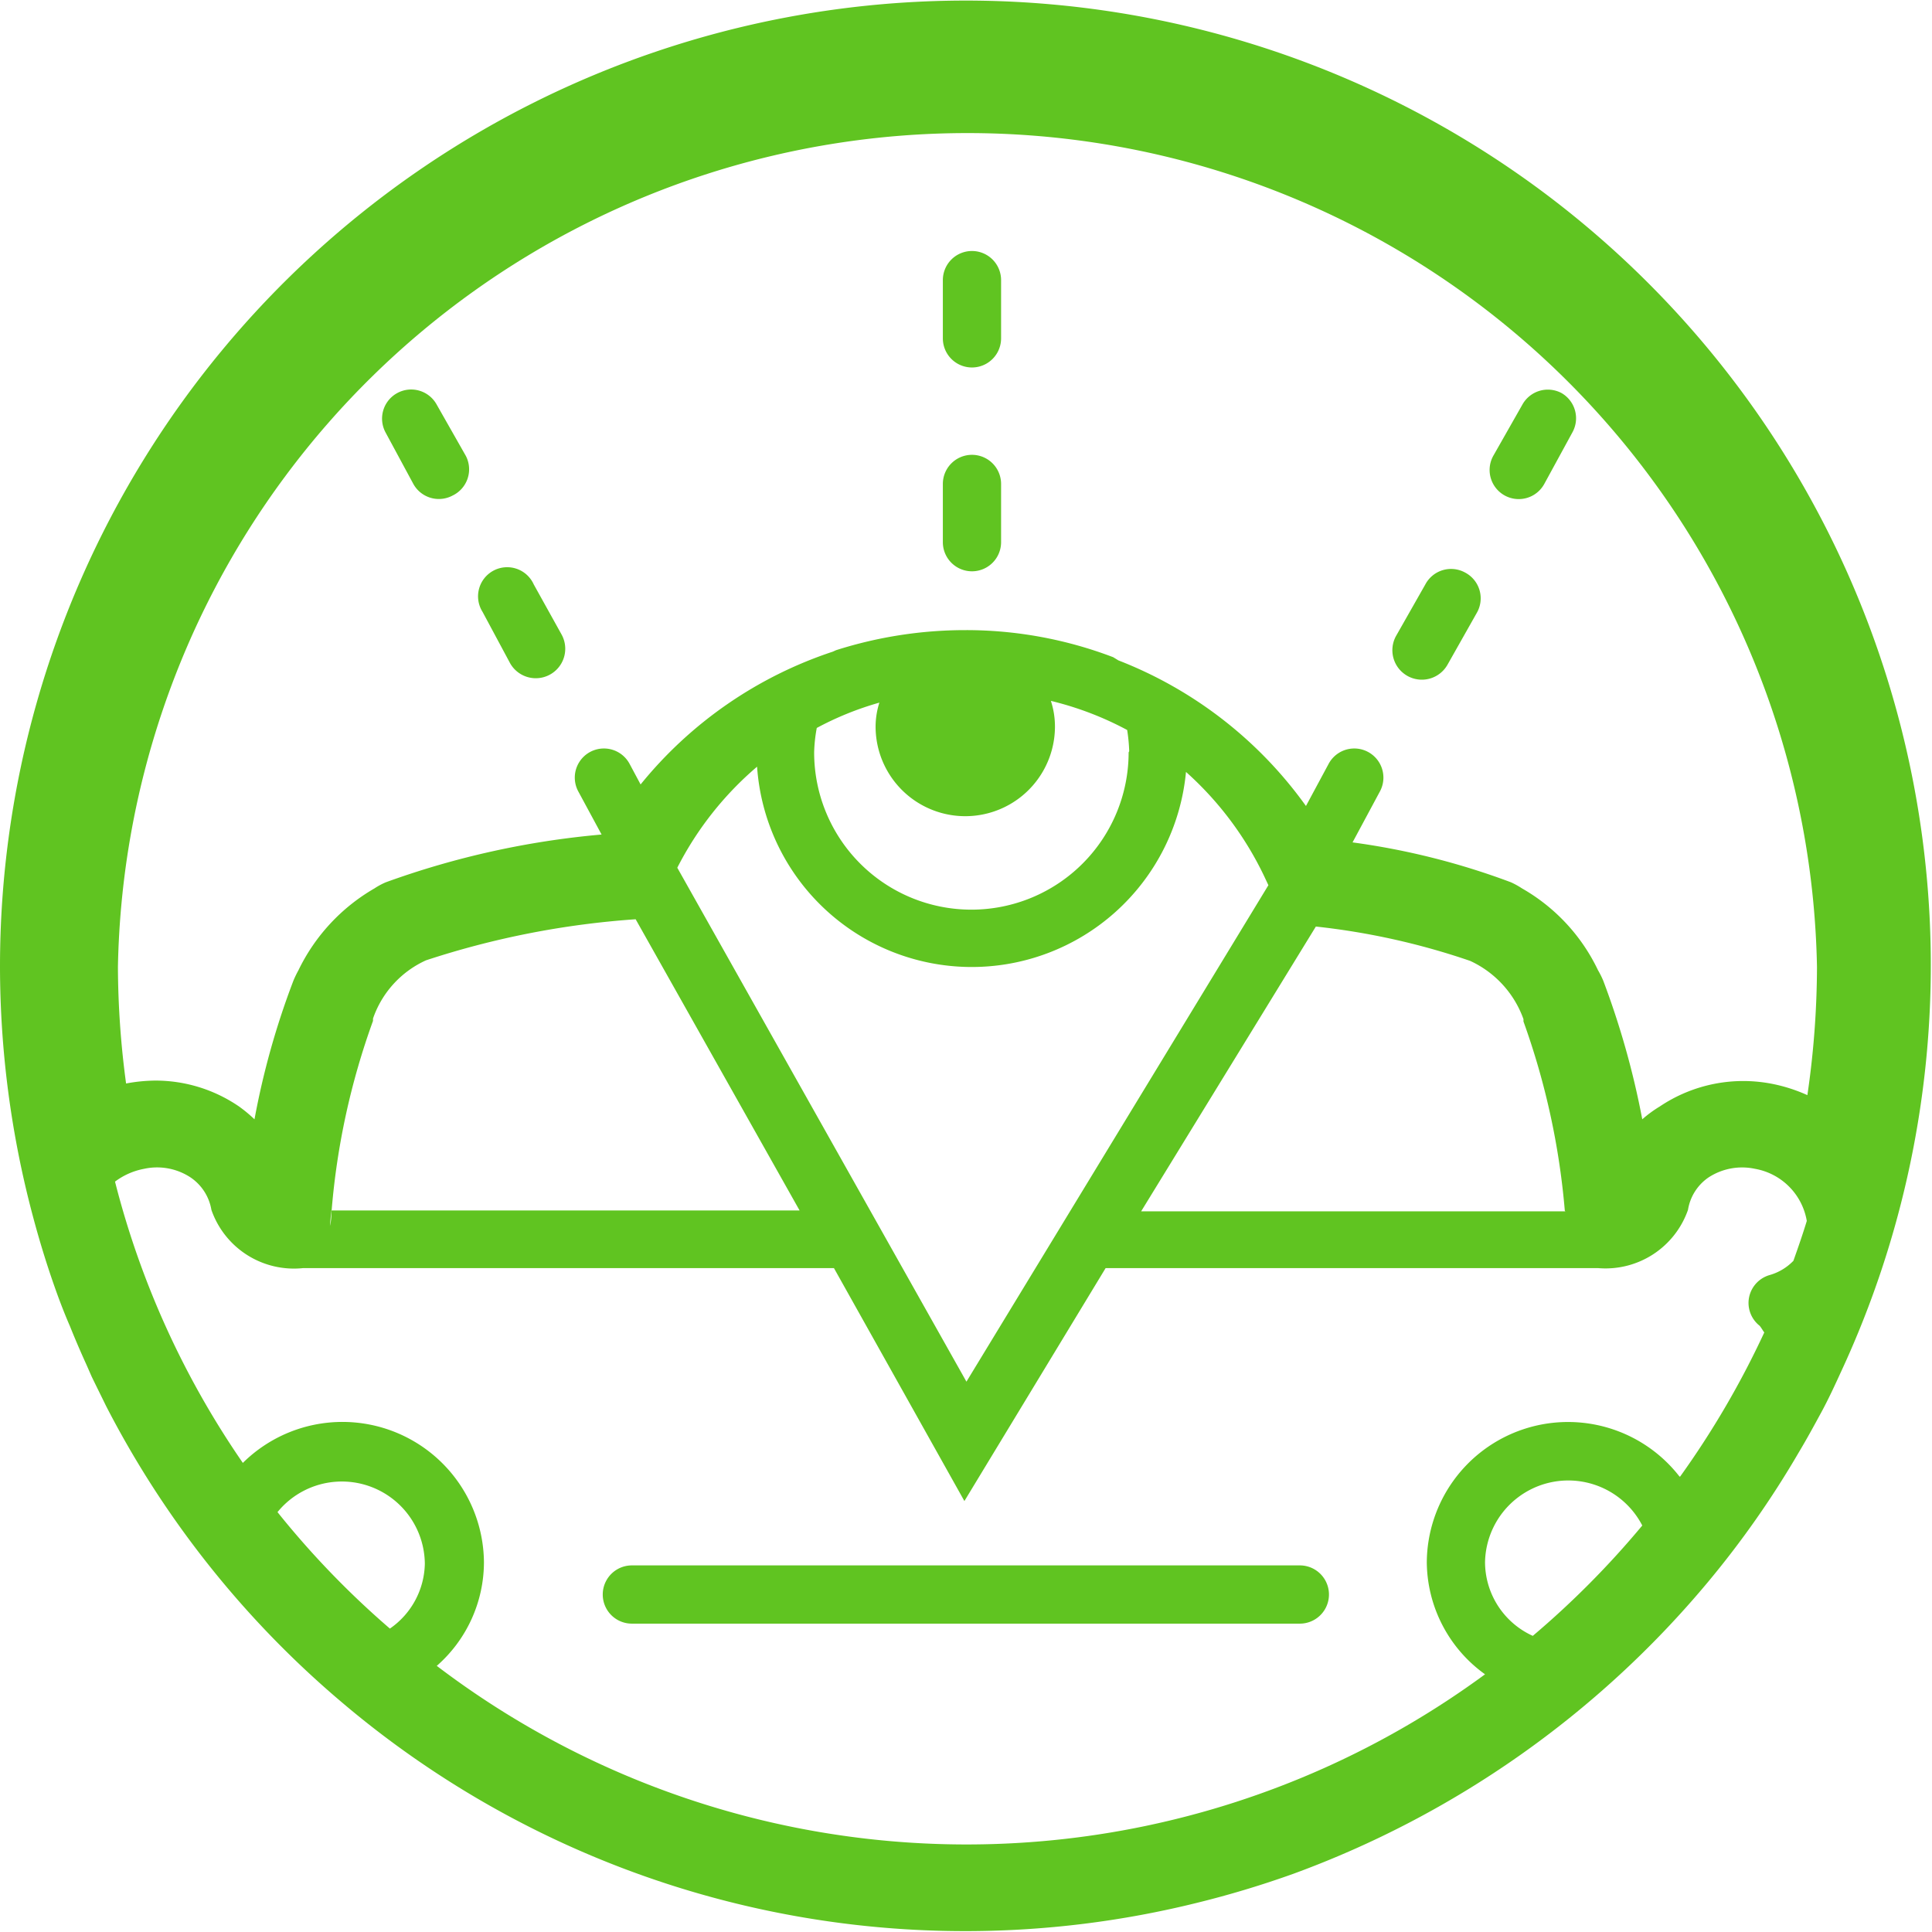
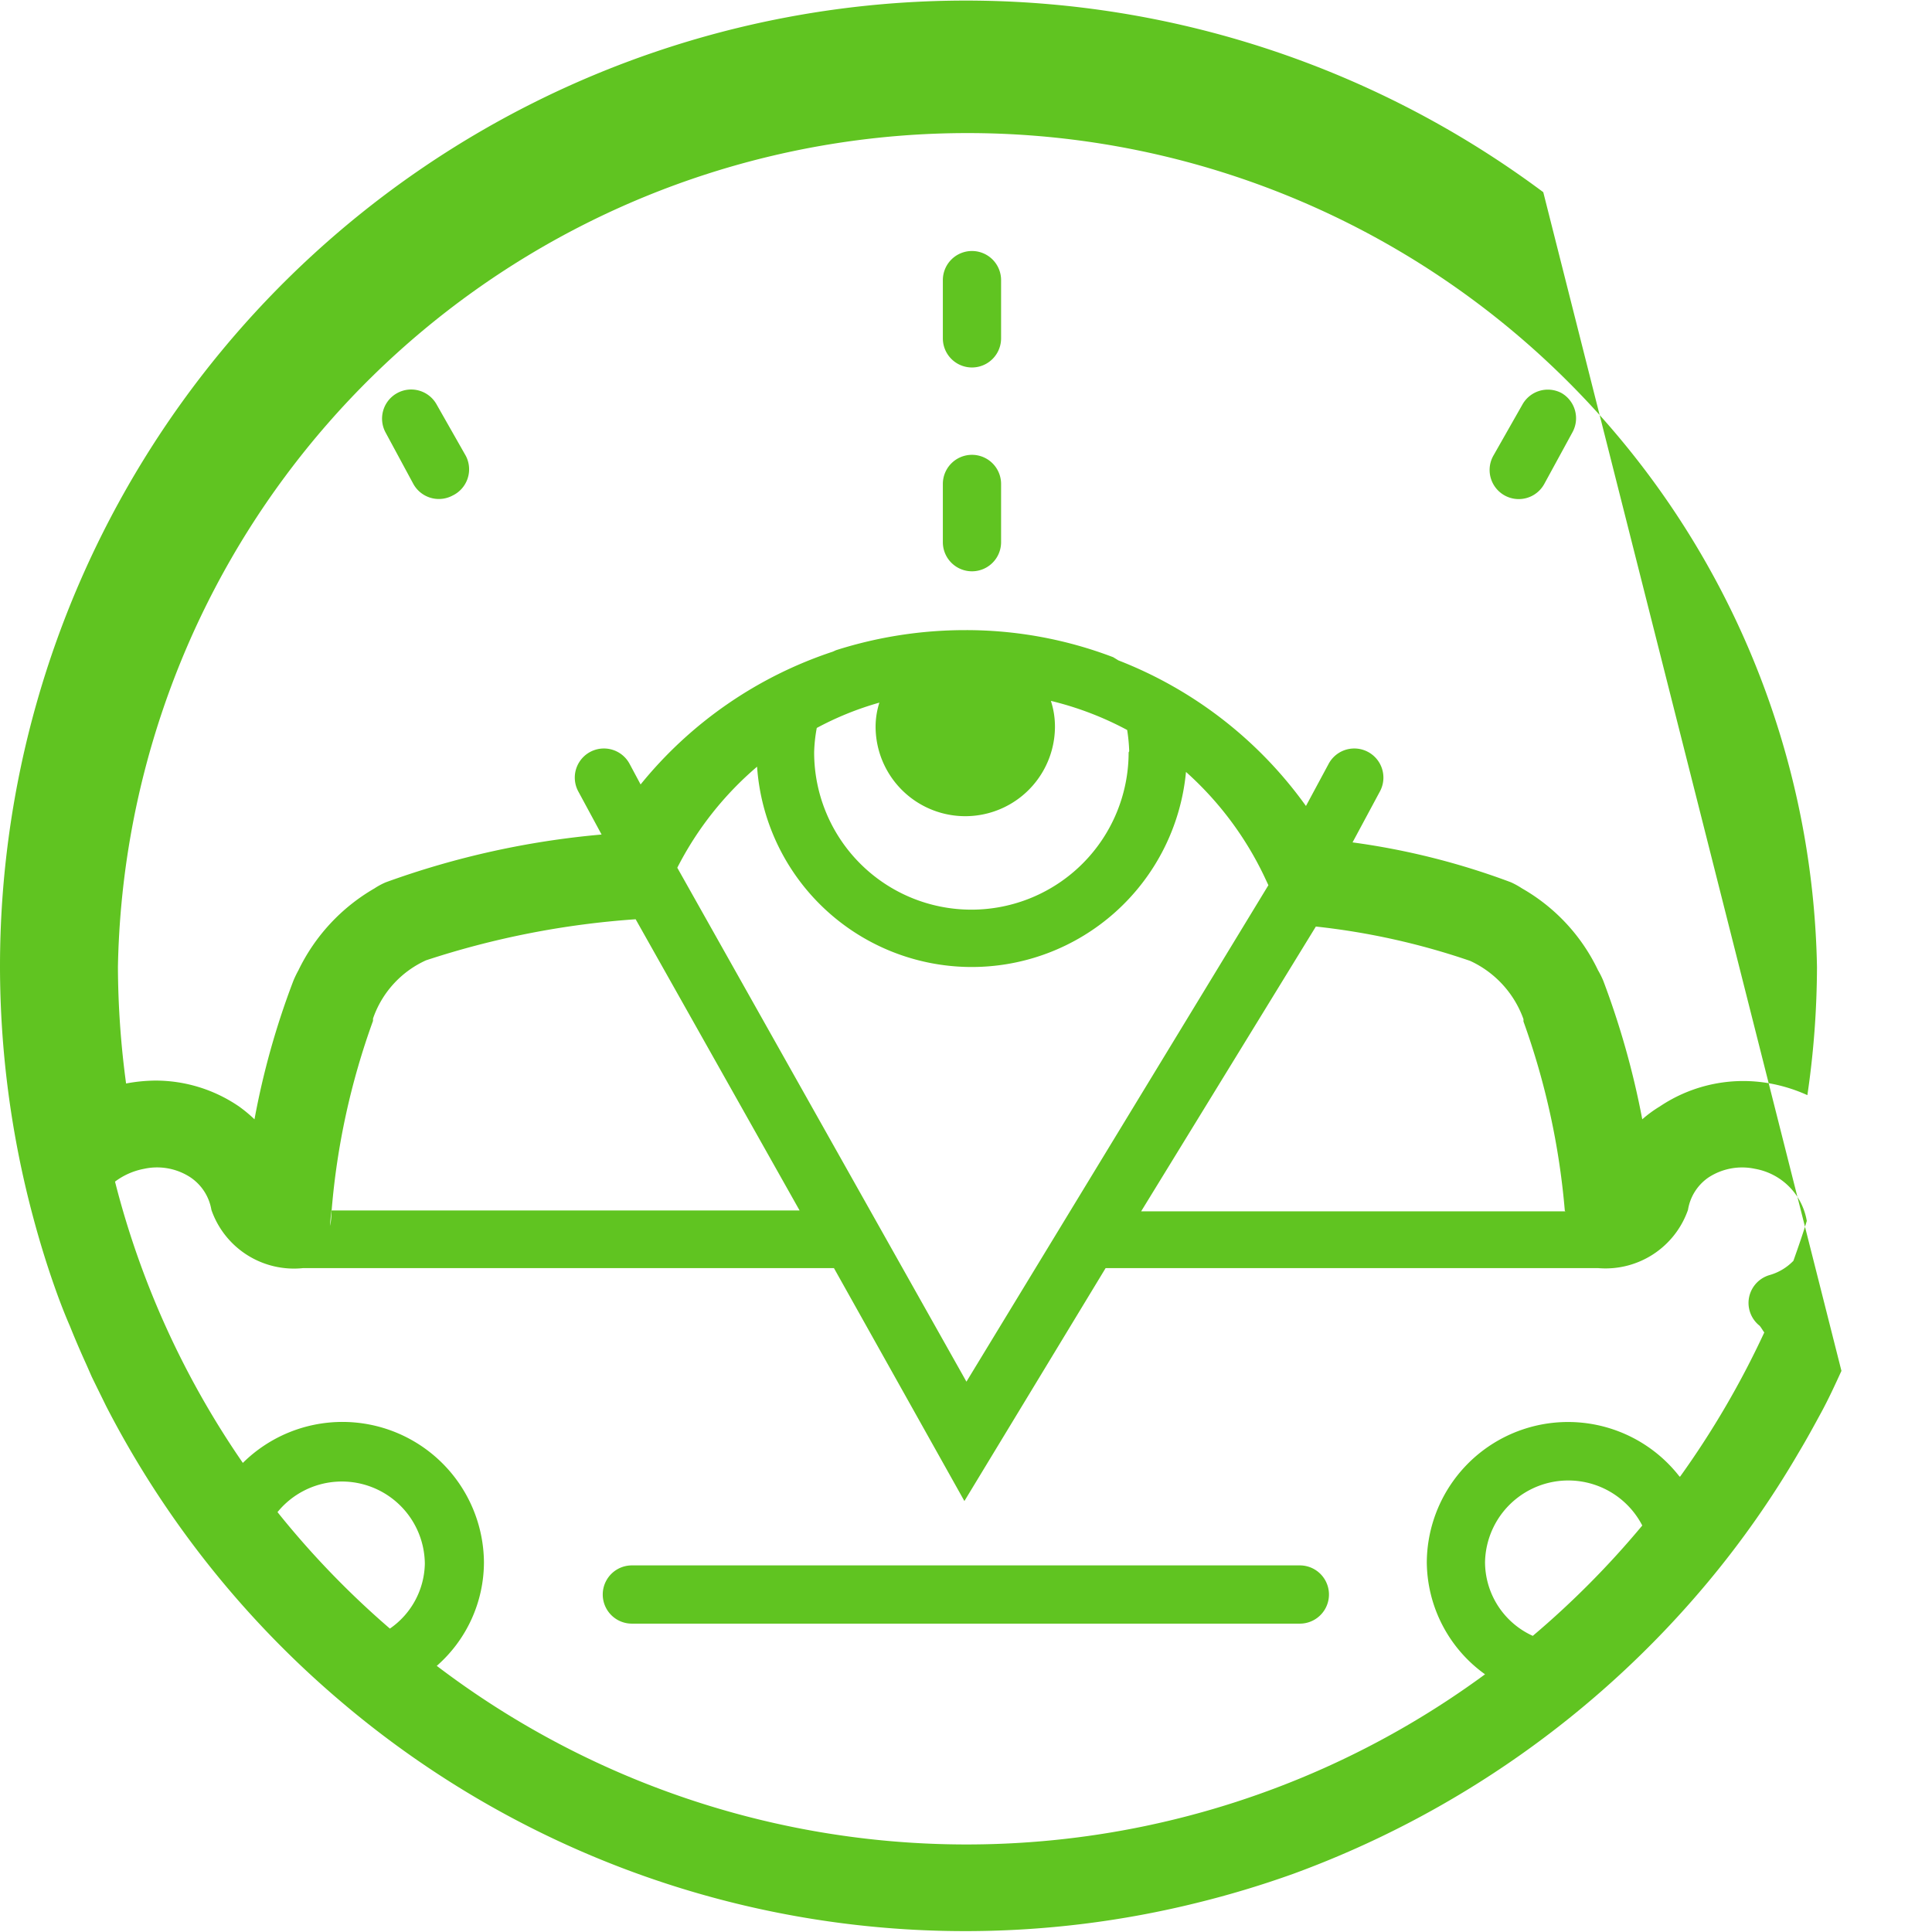
<svg xmlns="http://www.w3.org/2000/svg" viewBox="0 0 66.35 66.35">
  <defs>
    <style>.cls-1{fill:#60C421;}</style>
  </defs>
  <title>Recurso 31</title>
  <g id="Capa_2" data-name="Capa 2">
    <g id="Capa_1-2" data-name="Capa 1">
      <path class="cls-1" d="M44.64,53.76H21.7a1,1,0,1,0,0,2H44.64a1,1,0,0,0,0-2Z" />
-       <path class="cls-1" d="M53,6.6A33.17,33.17,0,0,0,0,33.17a33.35,33.35,0,0,0,1.13,8.6c.25.94.54,1.87.87,2.77.13.35.26.68.4,1l0,0c.18.45.37.89.57,1.33l.18.41c.16.33.32.65.49,1a33.23,33.23,0,0,0,8.05,10.14,33.09,33.09,0,0,0,29.41,6.93,33.49,33.49,0,0,0,3.32-1,33.56,33.56,0,0,0,14.22-10,32.45,32.45,0,0,0,3.14-4.48c.27-.45.52-.91.77-1.37s.47-.94.69-1.42A33.14,33.14,0,0,0,53,6.6Zm.76,35H39.19l6-9.78A24.39,24.39,0,0,1,50.49,33l0,0a3.5,3.5,0,0,1,1.83,2l0,.08a25.49,25.49,0,0,1,1.42,6.5Zm-15-15.76a5.4,5.4,0,1,1-10.8,0,5.23,5.23,0,0,1,.09-.84,10.64,10.64,0,0,1,2.15-.87,2.76,2.76,0,0,0-.13.82,3.08,3.08,0,1,0,6.16,0,2.84,2.84,0,0,0-.14-.88,11,11,0,0,1,2.62,1A5.81,5.81,0,0,1,38.78,25.8ZM26,26.33a7.39,7.39,0,0,0,14.73.18,11.37,11.37,0,0,1,2.68,3.57l.15.32L33.19,47.45,23.26,29.8A11.3,11.3,0,0,1,26,26.33ZM56.4,38.44a28.45,28.45,0,0,0-1.34-4.76,3,3,0,0,0-.18-.36,6.41,6.41,0,0,0-2.61-2.81,2.82,2.82,0,0,0-.38-.21,25,25,0,0,0-5.44-1.37l.94-1.75a1,1,0,1,0-1.76-.95l-.78,1.45a14.28,14.28,0,0,0-6.44-5l-.18-.11v0a14.17,14.17,0,0,0-5.08-.93,14.62,14.62,0,0,0-4.44.69v0l-.11.05A14.27,14.27,0,0,0,22,26.94l-.38-.71a1,1,0,1,0-1.76.95l.8,1.48a29.23,29.23,0,0,0-7.41,1.64,2.42,2.42,0,0,0-.39.21,6.52,6.52,0,0,0-2.61,2.81,3.78,3.78,0,0,0-.17.35,27,27,0,0,0-1.34,4.77A4.89,4.89,0,0,0,8.21,38a5.08,5.08,0,0,0-2.88-.89,5.67,5.67,0,0,0-1,.1h0a30.56,30.56,0,0,1-.28-4,29.18,29.18,0,0,1,58.35,0,30.7,30.7,0,0,1-.33,4.4,5.51,5.51,0,0,0-1.17-.38A5.14,5.14,0,0,0,57,38,4.15,4.15,0,0,0,56.4,38.44ZM3.68,39.55Zm.6-.27a2.21,2.21,0,0,1,.42-.12h0a2.21,2.21,0,0,0-.42.12Zm6,3.28h0V42.3h0v.26Zm1.11-1h0a25.08,25.08,0,0,1,1.42-6.5l0-.08a3.42,3.42,0,0,1,1.82-2l0,0a29.53,29.53,0,0,1,7.2-1.41l5.63,10H11.38c0,.18,0,.35-.05.53C11.35,41.91,11.36,41.74,11.38,41.56Zm43.5,1Zm0,0Zm2.62-2.35a3,3,0,0,1,.23-.27h0a3,3,0,0,0-.23.27Zm.39-.41.26-.2h0l-.26.2Zm1.18-.6.16-.05h0l-.16.05Zm.7-.1h0Zm2.69,1.3,0,0h0s0,0,0,0ZM13.39,55.93a30.17,30.17,0,0,1-3.86-4,2.85,2.85,0,0,1,5.06,1.77A2.77,2.77,0,0,1,13.39,55.93ZM51,53.65a2.86,2.86,0,0,1,5.4-1.26,30.59,30.59,0,0,1-3.76,3.79A2.79,2.79,0,0,1,51,53.65Zm6.68-2.94A4.85,4.85,0,0,0,49,53.65a4.78,4.78,0,0,0,2,3.85,30.05,30.05,0,0,1-36-.29,4.74,4.74,0,0,0,1.62-3.56,4.86,4.86,0,0,0-8.28-3.41,30,30,0,0,1-4.39-9.66,2.39,2.39,0,0,1,1-.44,2.09,2.09,0,0,1,1.6.3,1.68,1.68,0,0,1,.71,1.11,3,3,0,0,0,3.15,2H28.64l4.48,8,4.85-8H54.79a1,1,0,0,1-.91-1c0-.18,0-.35-.05-.52,0,.17,0,.34.05.52a1,1,0,0,0,.91,1h.09a3,3,0,0,0,3.09-2,1.67,1.67,0,0,1,.7-1.11,2.11,2.11,0,0,1,1.6-.3,2.19,2.19,0,0,1,1.78,1.79c-.14.46-.3.92-.46,1.37a1.84,1.84,0,0,1-.82.49,1,1,0,0,0-.72.91,1,1,0,0,0,.38.83c.06.07.1.15.16.23A30.5,30.5,0,0,1,57.7,50.71Z" />
+       <path class="cls-1" d="M53,6.6A33.17,33.17,0,0,0,0,33.17a33.35,33.35,0,0,0,1.13,8.6c.25.94.54,1.87.87,2.77.13.35.26.68.4,1l0,0c.18.45.37.89.57,1.33l.18.41c.16.33.32.65.49,1a33.23,33.23,0,0,0,8.05,10.14,33.09,33.09,0,0,0,29.41,6.93,33.49,33.49,0,0,0,3.32-1,33.56,33.56,0,0,0,14.22-10,32.45,32.45,0,0,0,3.14-4.48c.27-.45.52-.91.77-1.37s.47-.94.69-1.42Zm.76,35H39.19l6-9.78A24.39,24.39,0,0,1,50.49,33l0,0a3.5,3.5,0,0,1,1.83,2l0,.08a25.49,25.49,0,0,1,1.42,6.5Zm-15-15.76a5.4,5.4,0,1,1-10.8,0,5.23,5.23,0,0,1,.09-.84,10.64,10.64,0,0,1,2.15-.87,2.76,2.76,0,0,0-.13.82,3.08,3.08,0,1,0,6.16,0,2.84,2.84,0,0,0-.14-.88,11,11,0,0,1,2.62,1A5.81,5.81,0,0,1,38.78,25.8ZM26,26.33a7.39,7.39,0,0,0,14.73.18,11.37,11.37,0,0,1,2.68,3.57l.15.32L33.19,47.45,23.26,29.8A11.3,11.3,0,0,1,26,26.33ZM56.4,38.44a28.45,28.45,0,0,0-1.34-4.76,3,3,0,0,0-.18-.36,6.41,6.41,0,0,0-2.61-2.81,2.82,2.82,0,0,0-.38-.21,25,25,0,0,0-5.44-1.37l.94-1.75a1,1,0,1,0-1.76-.95l-.78,1.45a14.28,14.28,0,0,0-6.44-5l-.18-.11v0a14.17,14.17,0,0,0-5.08-.93,14.62,14.62,0,0,0-4.44.69v0l-.11.05A14.27,14.27,0,0,0,22,26.94l-.38-.71a1,1,0,1,0-1.76.95l.8,1.48a29.23,29.23,0,0,0-7.41,1.64,2.42,2.42,0,0,0-.39.21,6.52,6.52,0,0,0-2.61,2.81,3.78,3.78,0,0,0-.17.35,27,27,0,0,0-1.34,4.77A4.89,4.89,0,0,0,8.21,38a5.08,5.08,0,0,0-2.88-.89,5.67,5.67,0,0,0-1,.1h0a30.56,30.56,0,0,1-.28-4,29.18,29.18,0,0,1,58.35,0,30.7,30.7,0,0,1-.33,4.4,5.51,5.51,0,0,0-1.17-.38A5.14,5.14,0,0,0,57,38,4.15,4.15,0,0,0,56.4,38.44ZM3.68,39.55Zm.6-.27a2.21,2.21,0,0,1,.42-.12h0a2.21,2.21,0,0,0-.42.12Zm6,3.28h0V42.3h0v.26Zm1.11-1h0a25.08,25.08,0,0,1,1.42-6.5l0-.08a3.42,3.42,0,0,1,1.82-2l0,0a29.53,29.53,0,0,1,7.2-1.41l5.63,10H11.38c0,.18,0,.35-.05.53C11.35,41.91,11.36,41.74,11.38,41.56Zm43.5,1Zm0,0Zm2.62-2.35a3,3,0,0,1,.23-.27h0a3,3,0,0,0-.23.27Zm.39-.41.26-.2h0l-.26.2Zm1.18-.6.16-.05h0l-.16.05Zm.7-.1h0Zm2.69,1.3,0,0h0s0,0,0,0ZM13.39,55.93a30.17,30.17,0,0,1-3.86-4,2.85,2.85,0,0,1,5.06,1.77A2.77,2.77,0,0,1,13.39,55.93ZM51,53.65a2.86,2.86,0,0,1,5.4-1.26,30.59,30.59,0,0,1-3.76,3.79A2.79,2.79,0,0,1,51,53.65Zm6.68-2.94A4.85,4.85,0,0,0,49,53.65a4.78,4.78,0,0,0,2,3.85,30.05,30.05,0,0,1-36-.29,4.74,4.74,0,0,0,1.62-3.56,4.86,4.86,0,0,0-8.28-3.41,30,30,0,0,1-4.39-9.66,2.39,2.39,0,0,1,1-.44,2.09,2.09,0,0,1,1.6.3,1.68,1.68,0,0,1,.71,1.11,3,3,0,0,0,3.15,2H28.64l4.48,8,4.85-8H54.79a1,1,0,0,1-.91-1c0-.18,0-.35-.05-.52,0,.17,0,.34.05.52a1,1,0,0,0,.91,1h.09a3,3,0,0,0,3.09-2,1.67,1.67,0,0,1,.7-1.11,2.11,2.11,0,0,1,1.6-.3,2.19,2.19,0,0,1,1.78,1.79c-.14.46-.3.92-.46,1.37a1.84,1.84,0,0,1-.82.49,1,1,0,0,0-.72.91,1,1,0,0,0,.38.83c.06.07.1.15.16.23A30.5,30.5,0,0,1,57.7,50.71Z" />
      <path class="cls-1" d="M15,13.9a1,1,0,0,0-1.36-.4,1,1,0,0,0-.4,1.35l.95,1.76a1,1,0,0,0,1.35.41A1,1,0,0,0,16,15.66Z" />
-       <path class="cls-1" d="M18.33,20.07a1,1,0,1,0-1.76.94l.95,1.77a1,1,0,0,0,1.76-1Z" />
      <path class="cls-1" d="M53.63,13.5a1,1,0,0,0-1.35.4l-1,1.76a1,1,0,0,0,.87,1.48,1,1,0,0,0,.89-.53L54,14.85A1,1,0,0,0,53.63,13.5Z" />
-       <path class="cls-1" d="M50.31,19.66a1,1,0,0,0-1.36.41l-1,1.76a1,1,0,0,0,1.76,1l1-1.77A1,1,0,0,0,50.31,19.66Z" />
      <path class="cls-1" d="M33.38,8.62a1,1,0,0,0-1,1v2a1,1,0,0,0,2,0v-2A1,1,0,0,0,33.38,8.62Z" />
      <path class="cls-1" d="M33.38,15.62a1,1,0,0,0-1,1v2a1,1,0,0,0,2,0v-2A1,1,0,0,0,33.38,15.62Z" />
    </g>
  </g>
</svg>